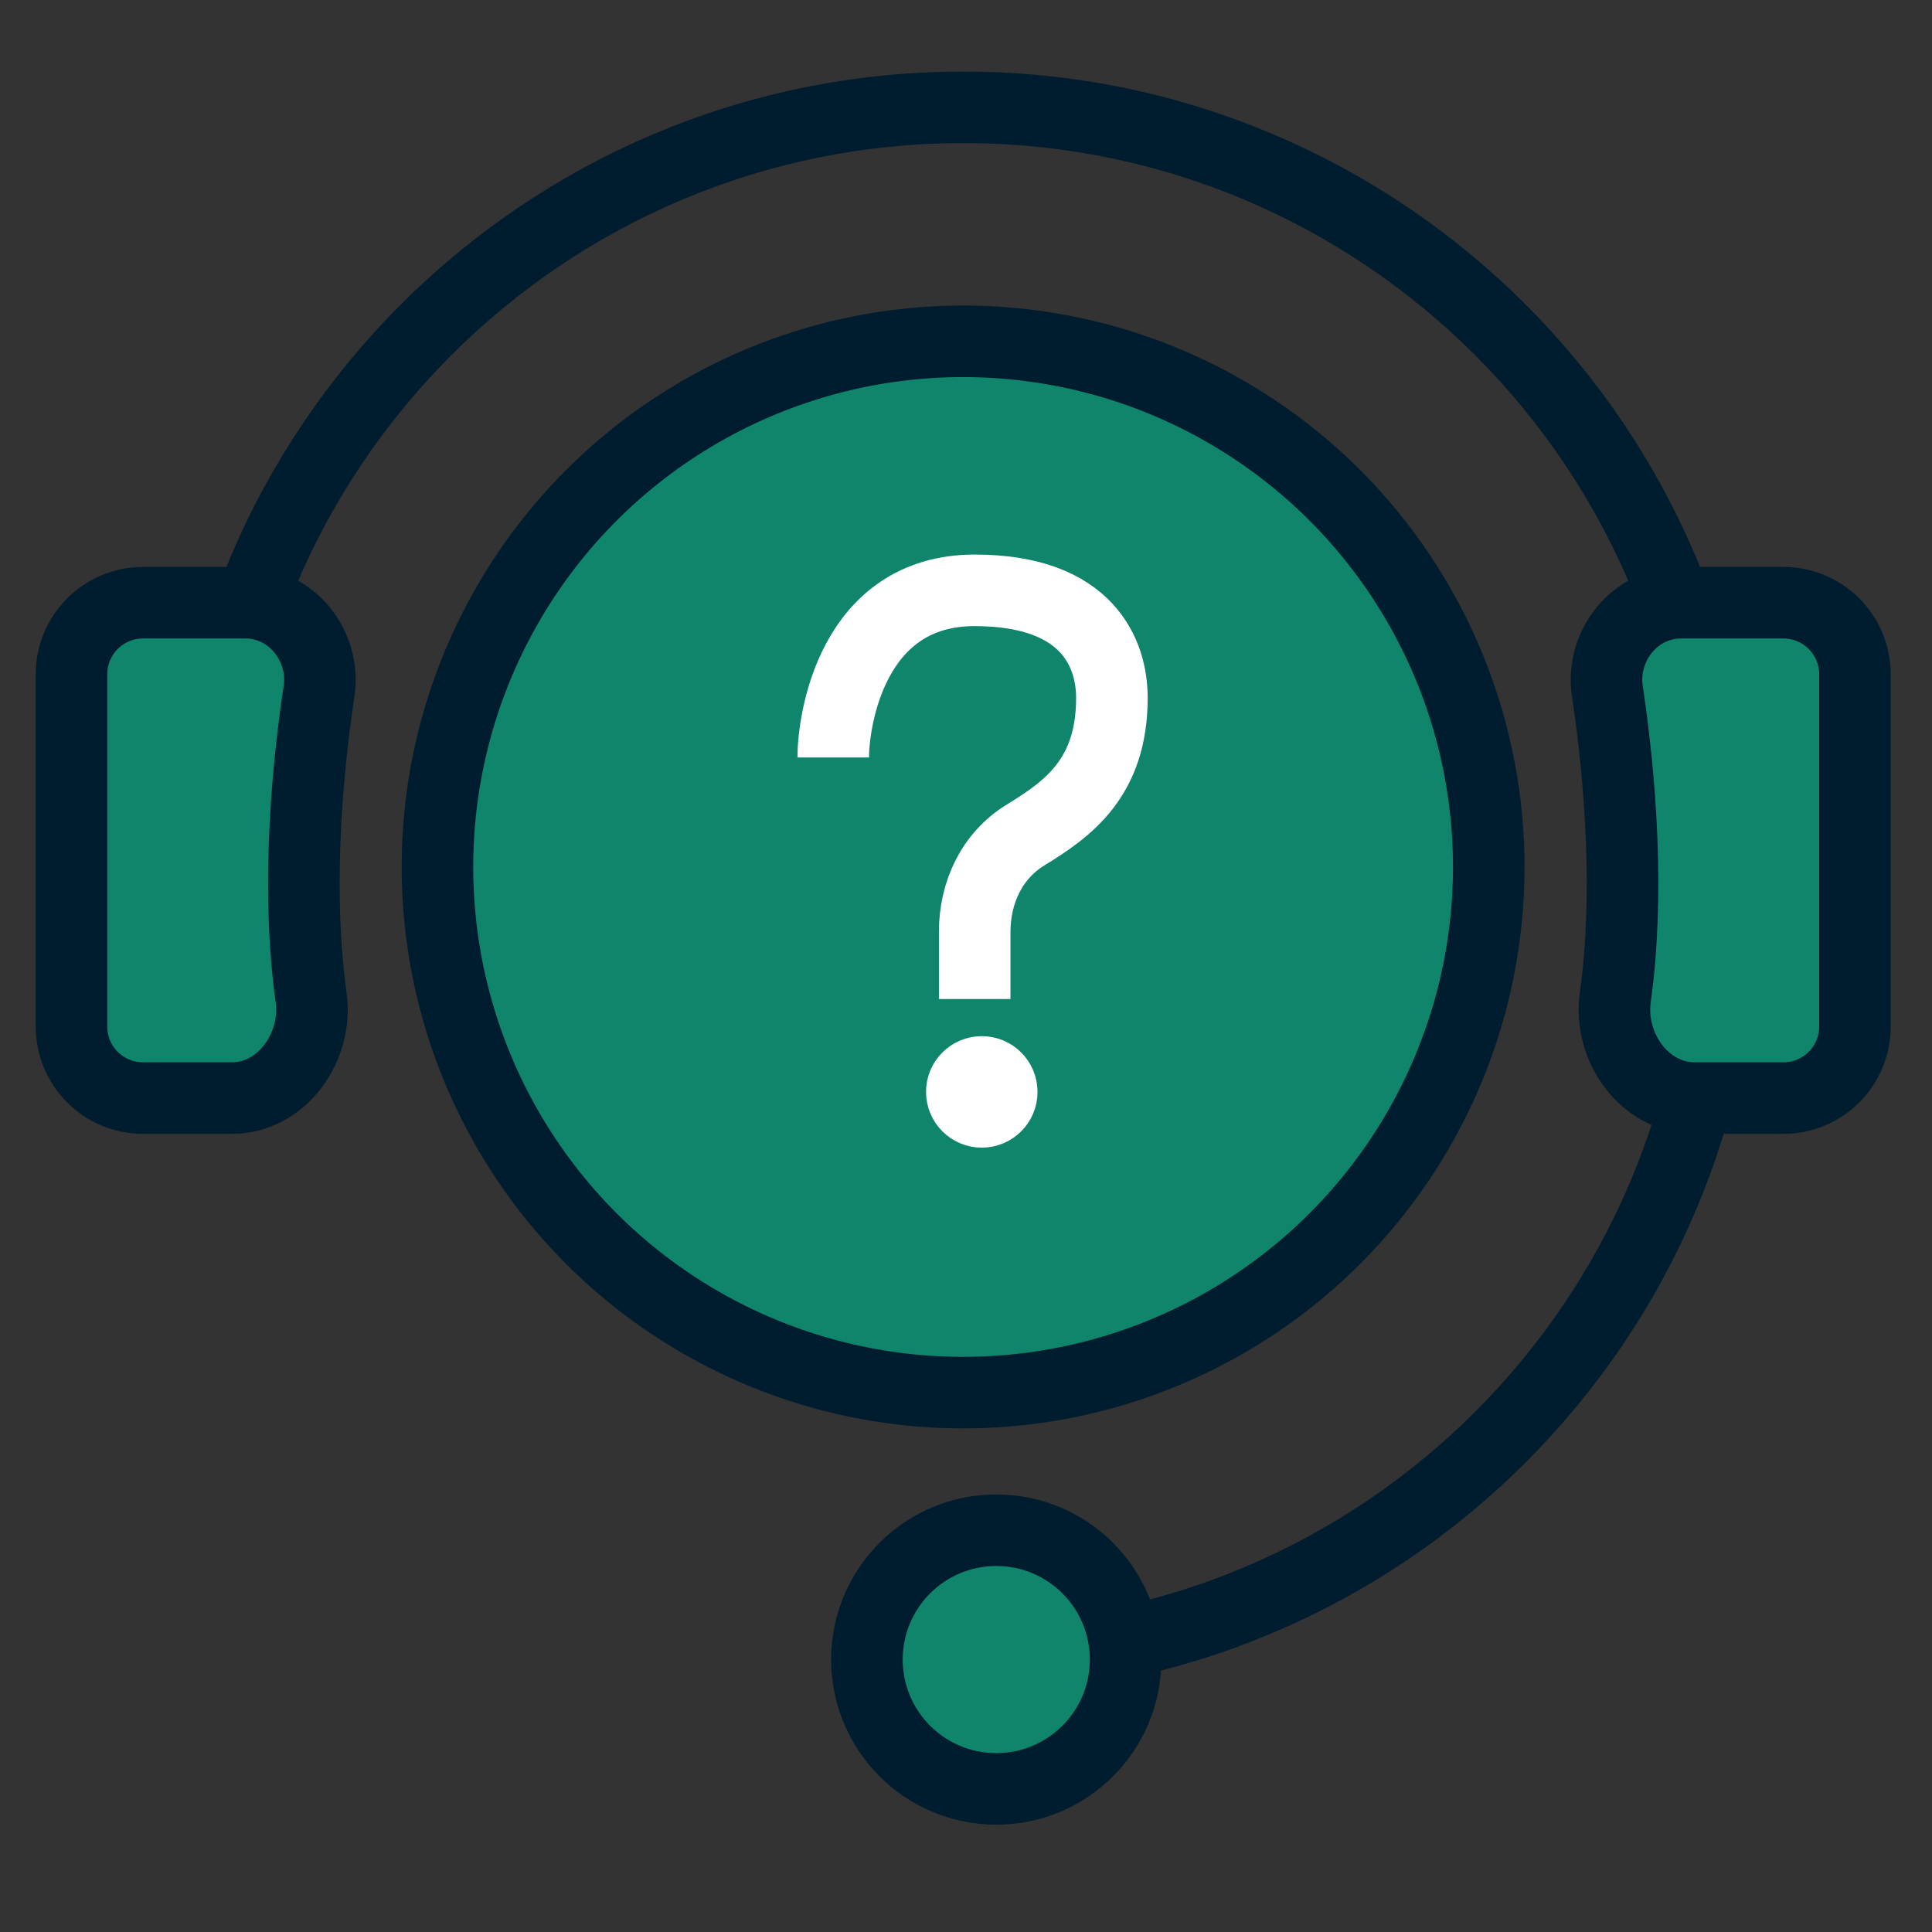
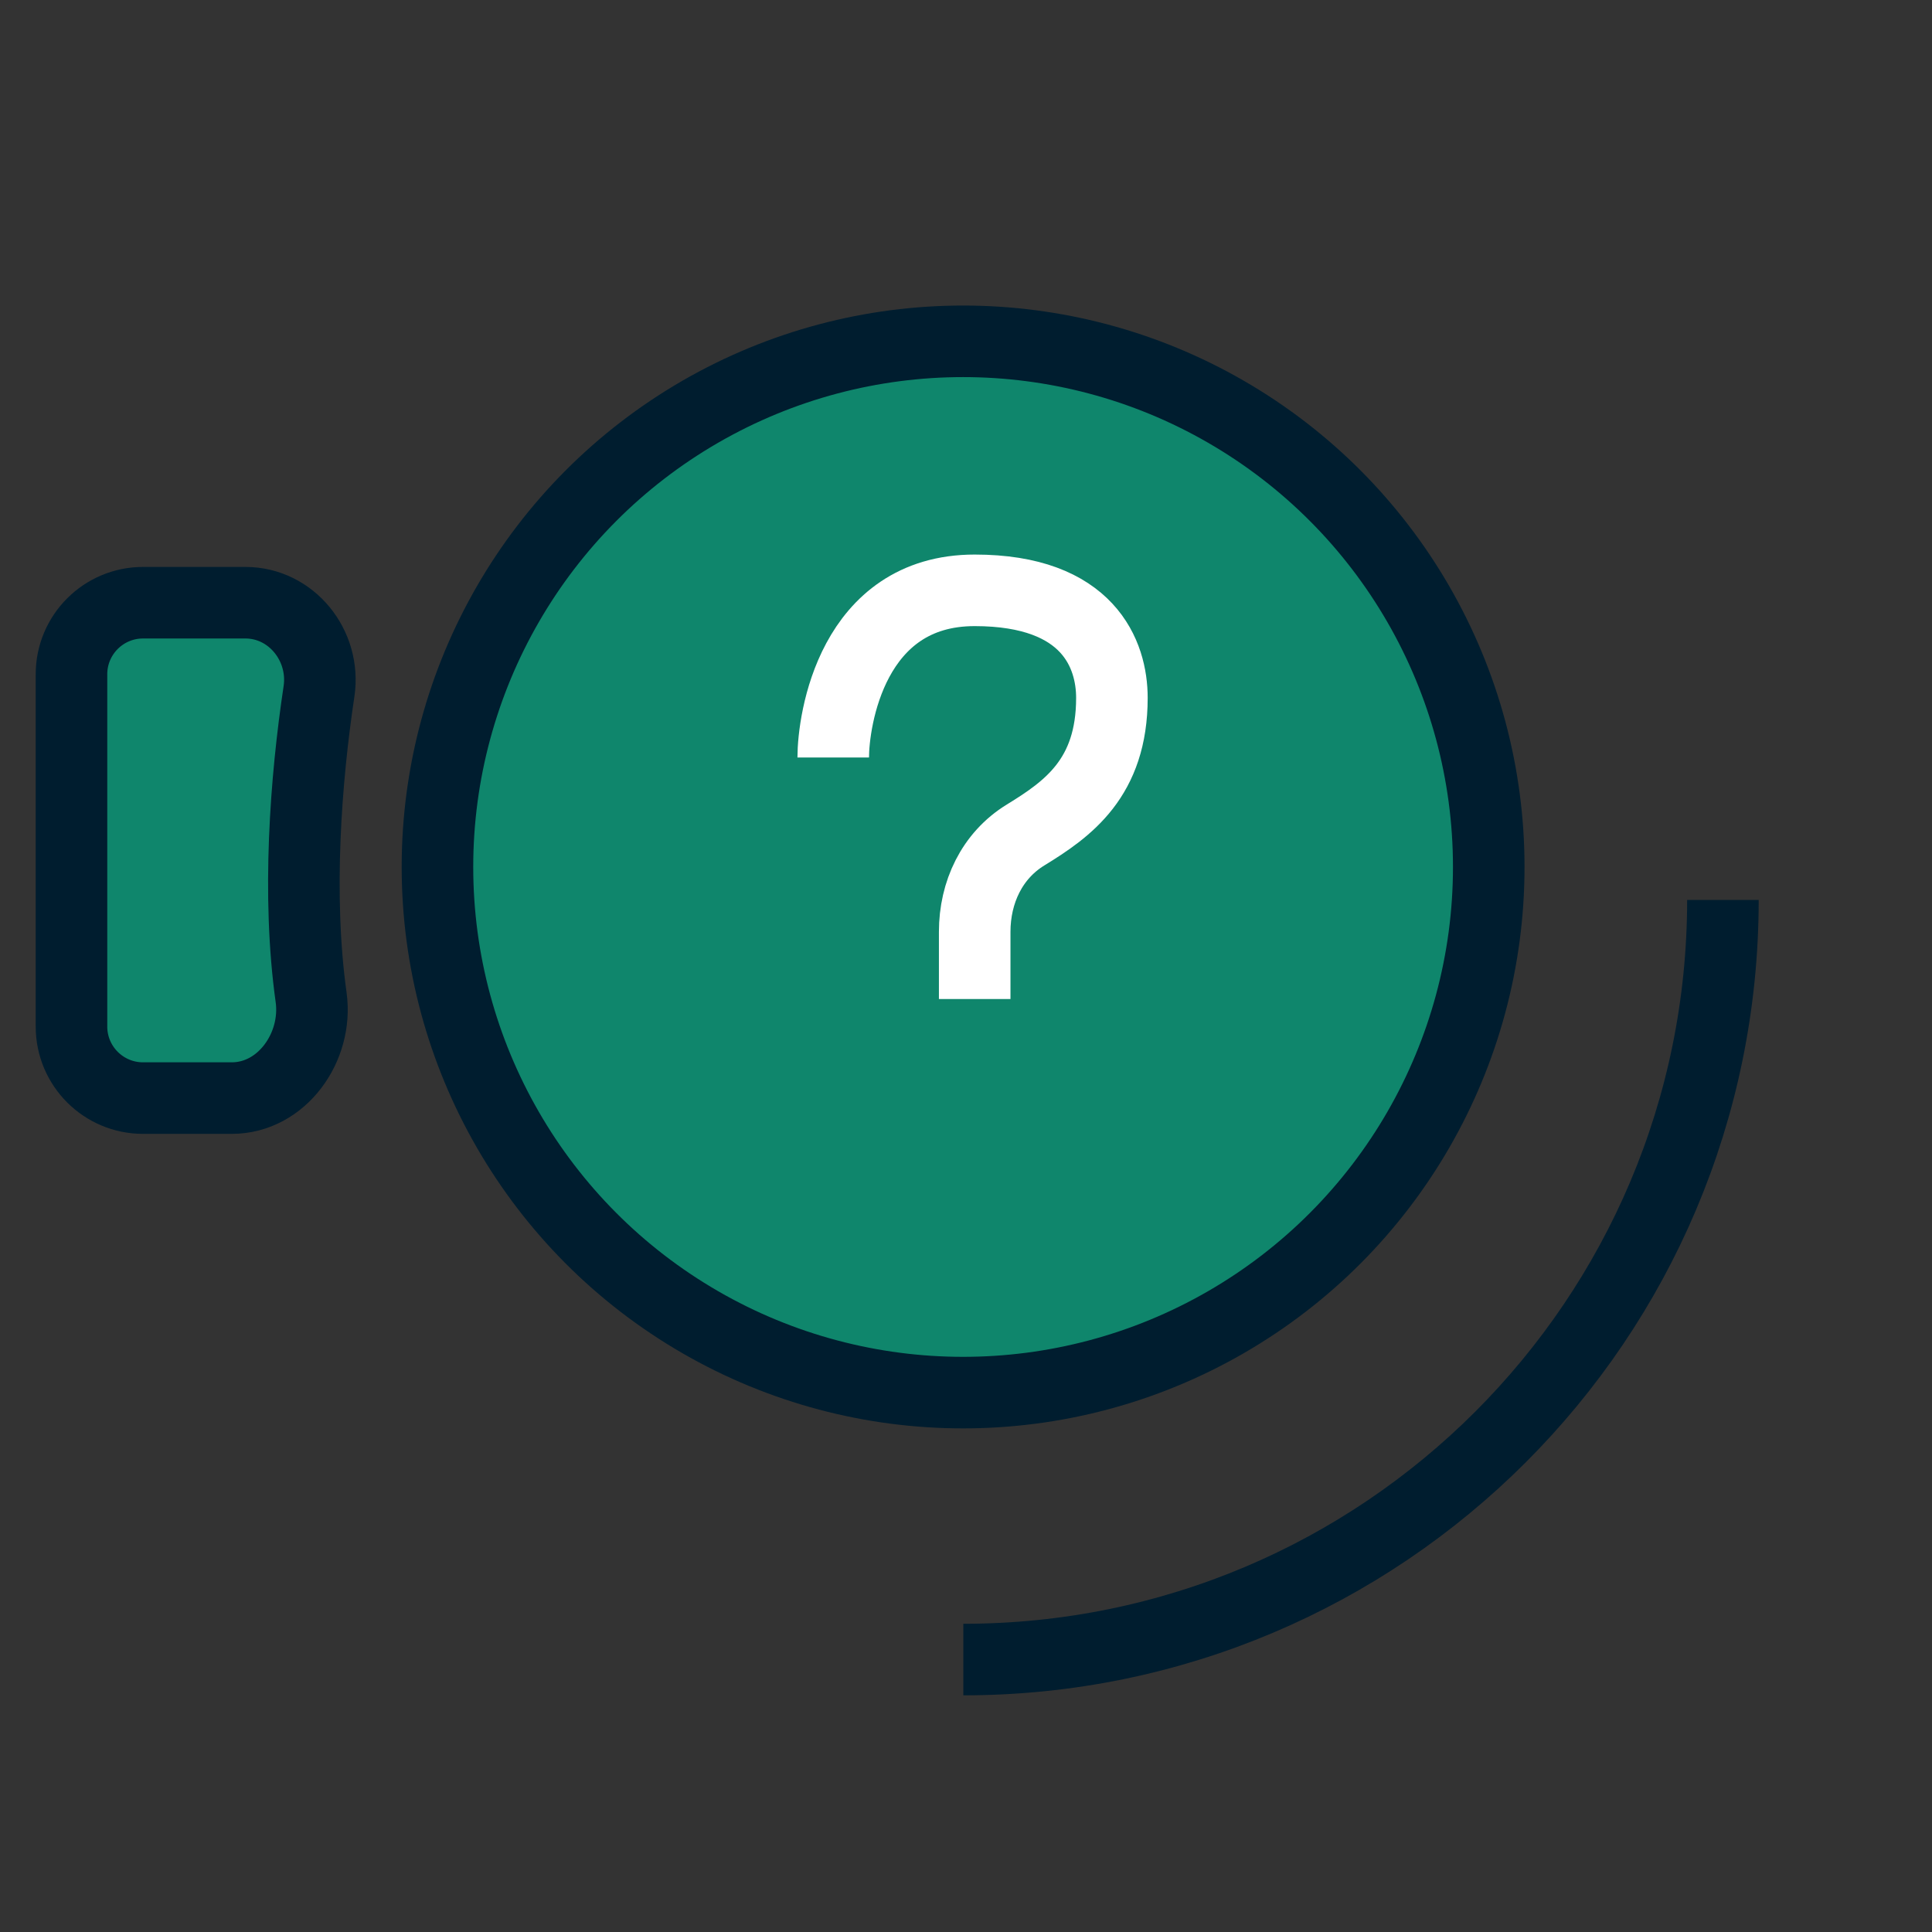
<svg xmlns="http://www.w3.org/2000/svg" width="54" height="54" viewBox="0 0 54 54" fill="none">
  <rect x="0" y="0" width="54" height="54" fill="#333333" stroke="none" />
  <circle cx="26.919" cy="24.232" r="14.692" fill="#0F866C" stroke="#001D2F" stroke-width="2" />
-   <circle cx="27.441" cy="30.519" r="1.058" fill="white" stroke="white" />
  <path d="M23.289 21.173C23.289 20.135 23.808 16.5 27.243 16.5C30.439 16.5 31.078 18.304 31.078 19.506C31.078 21.745 29.846 22.614 28.665 23.338C27.724 23.915 27.243 24.941 27.243 26.045V27.923" stroke="white" stroke-width="2" />
-   <path d="M48.153 24.231C48.153 12.505 38.648 3 26.922 3C15.197 3 5.691 12.505 5.691 24.231" stroke="#001D2F" stroke-width="2" />
  <path d="M48.156 25.154C48.156 36.879 38.651 46.385 26.925 46.385" stroke="#001D2F" stroke-width="2" />
  <path d="M6.858 16.846H3.998C2.894 16.846 1.998 17.741 1.998 18.846V28.692C1.998 29.797 2.894 30.692 3.998 30.692H6.478C7.88 30.692 8.889 29.265 8.696 27.877C8.298 25.031 8.547 21.78 8.916 19.325C9.108 18.049 8.148 16.846 6.858 16.846Z" fill="#0F866C" stroke="#001D2F" stroke-width="2" />
-   <path d="M46.985 16.846H49.846C50.95 16.846 51.846 17.741 51.846 18.846V28.692C51.846 29.797 50.95 30.692 49.846 30.692H47.365C45.964 30.692 44.954 29.265 45.148 27.877C45.545 25.031 45.297 21.78 44.927 19.325C44.735 18.049 45.696 16.846 46.985 16.846Z" fill="#0F866C" stroke="#001D2F" stroke-width="2" />
-   <circle cx="27.846" cy="46.385" r="3.615" fill="#0F866C" stroke="#001D2F" stroke-width="2" />
</svg>